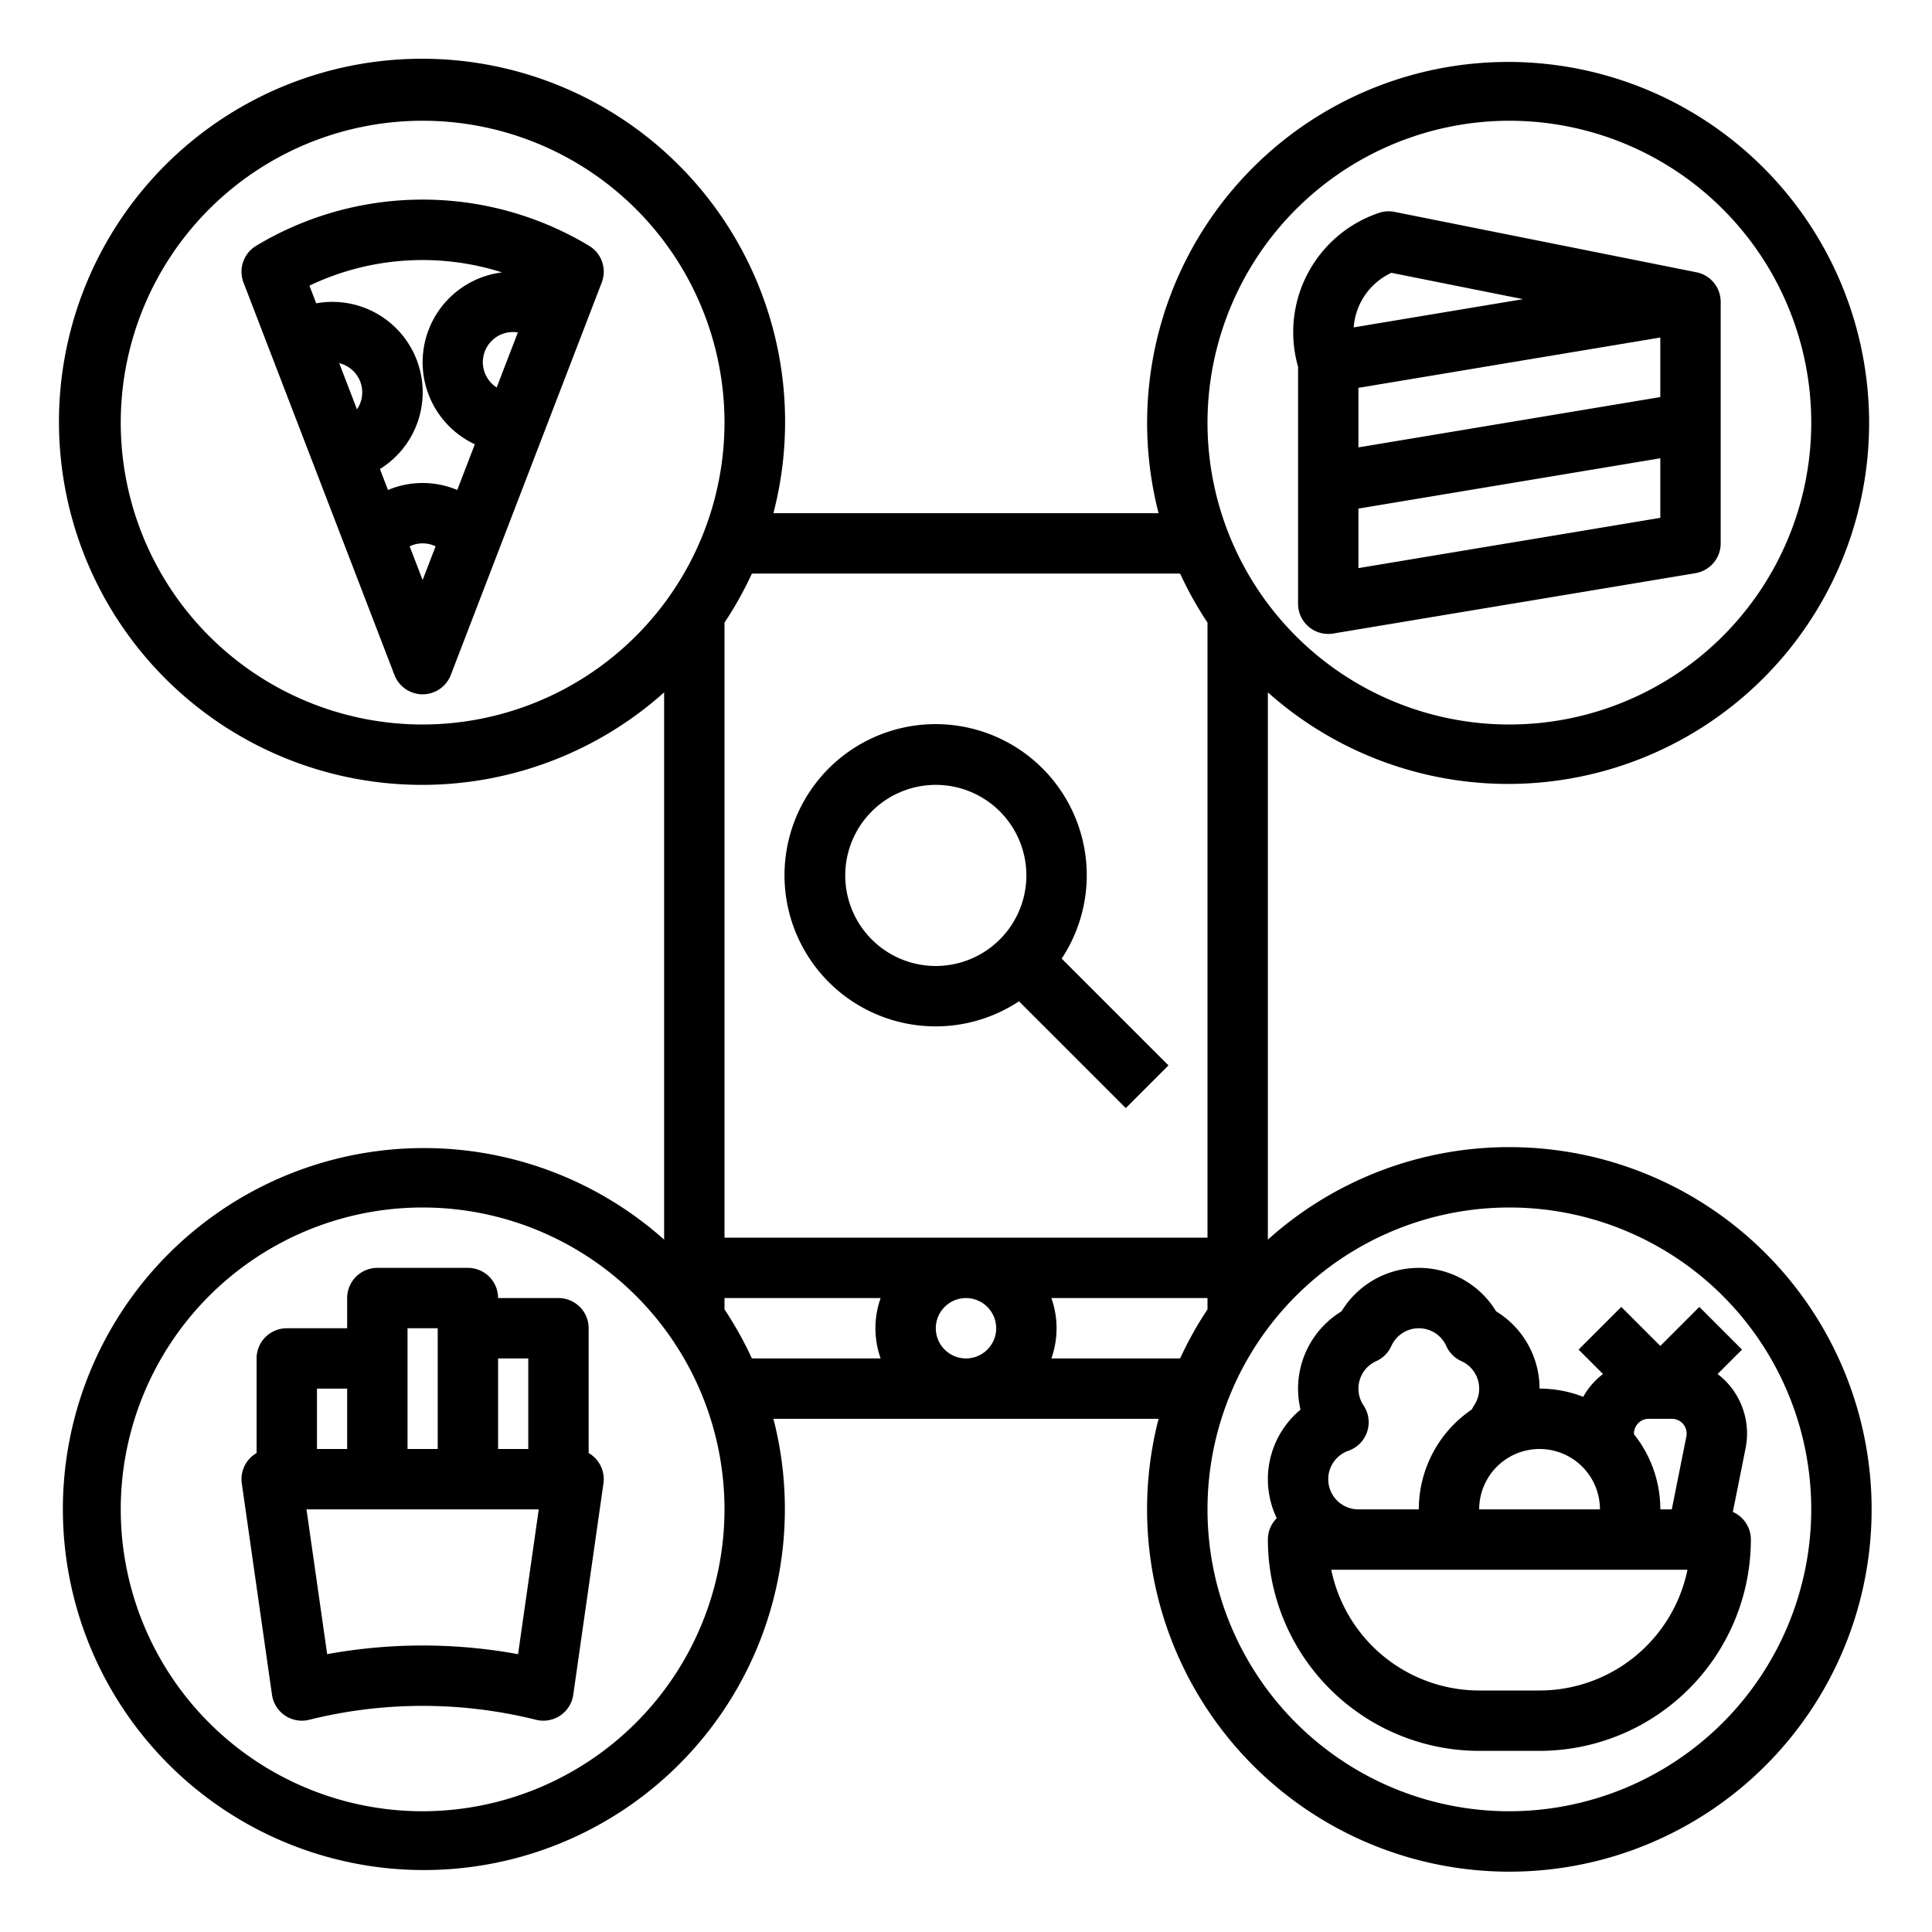
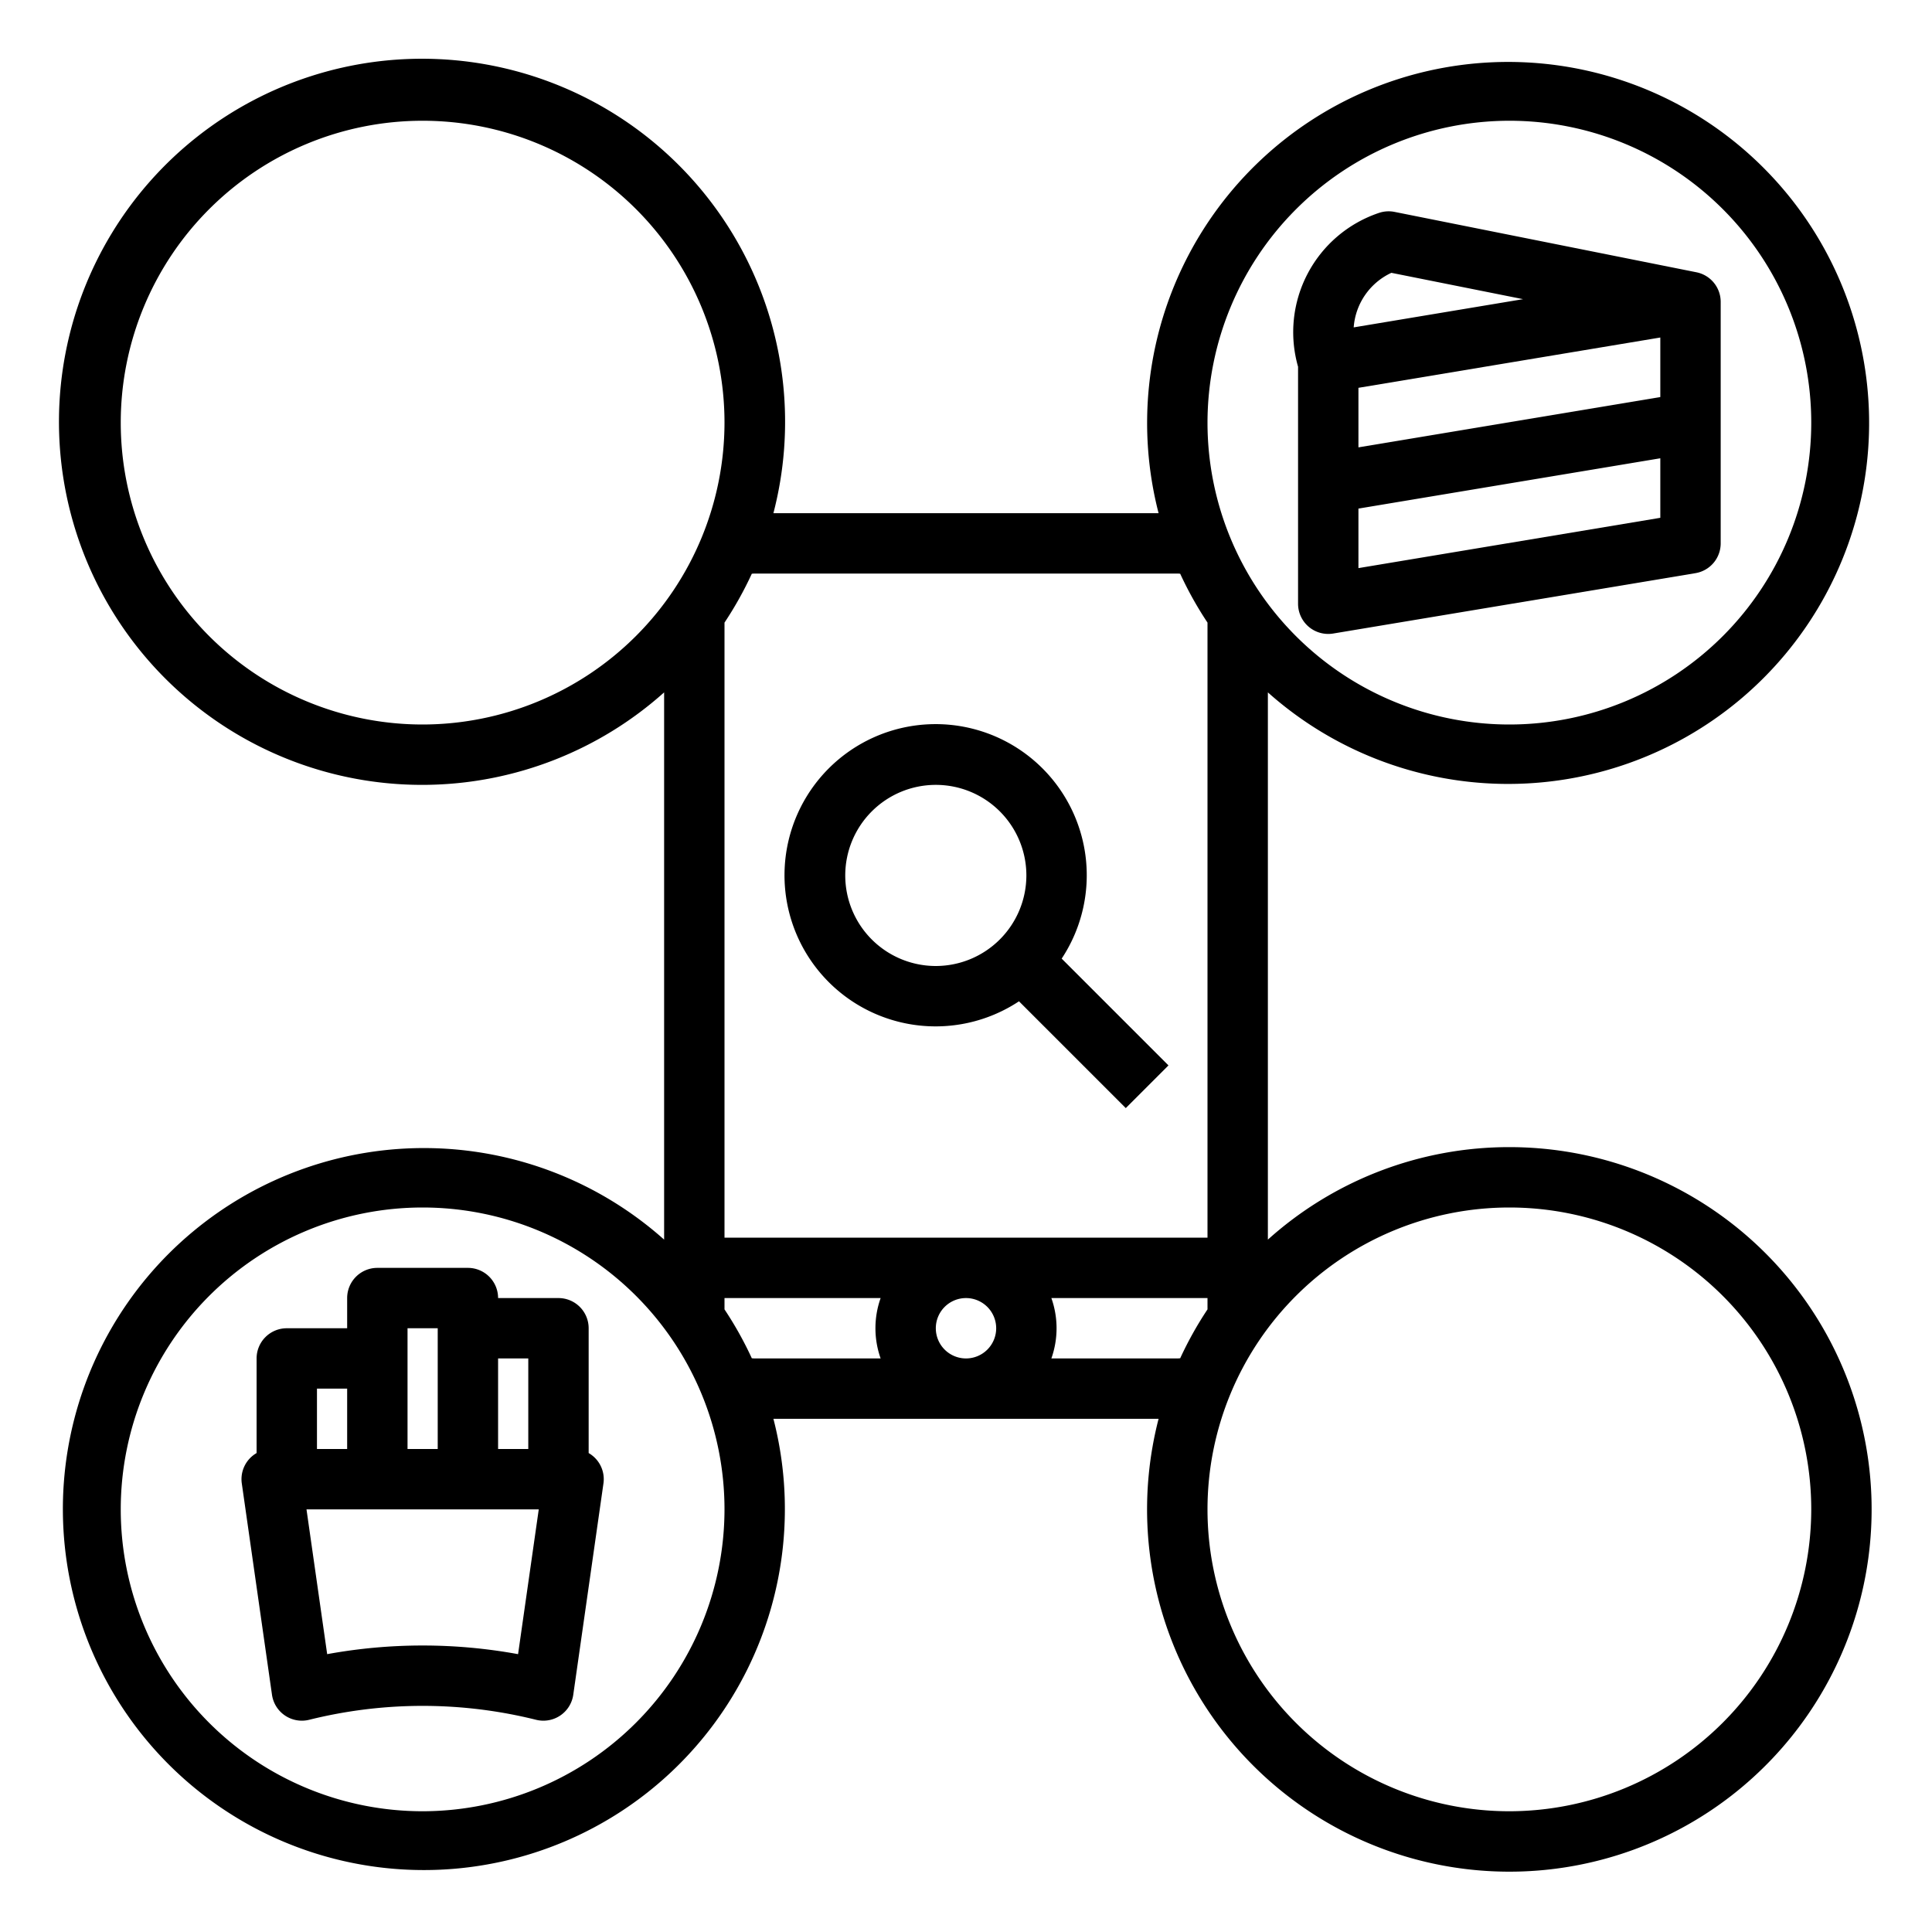
<svg xmlns="http://www.w3.org/2000/svg" viewBox="0 0 512 512" width="512" height="512">
  <g id="outline">
    <path d="M298.343,293.657l11.314-11.314-28.3-28.3a40.05,40.05,0,1,0-11.314,11.314ZM248,256a24,24,0,1,1,24-24A24.028,24.028,0,0,1,248,256Z" />
    <path d="M400,304a95.615,95.615,0,0,0-64,24.512V183.488A95.668,95.668,0,1,0,307.038,136H204.962A96.216,96.216,0,1,0,176,183.488V328.512A95.668,95.668,0,1,0,204.962,376H307.038A96.006,96.006,0,1,0,400,304Zm0-272a80,80,0,1,1-80,80A80.091,80.091,0,0,1,400,32ZM112,192a80,80,0,1,1,80-80A80.091,80.091,0,0,1,112,192Zm80-27a95.944,95.944,0,0,0,7.236-12.954c.253-.024.506-.049.764-.049H312c.258,0,.511.025.764.049A95.944,95.944,0,0,0,320,165V328H192Zm72,187a8,8,0,1,1-8-8A8.009,8.009,0,0,1,264,352ZM112,480a80,80,0,1,1,80-80A80.091,80.091,0,0,1,112,480Zm80-133v-3h41.376a23.944,23.944,0,0,0,0,16H200c-.258,0-.511-.025-.764-.049A95.944,95.944,0,0,0,192,347Zm120,13H278.624a23.944,23.944,0,0,0,0-16H320v3a95.944,95.944,0,0,0-7.236,12.954C312.511,359.975,312.258,360,312,360Zm88,120a80,80,0,1,1,80-80A80.091,80.091,0,0,1,400,480Z" />
    <path d="M344,160a8,8,0,0,0,9.315,7.891l96-16A8,8,0,0,0,456,144V80h0a8,8,0,0,0-6.426-7.845l-80-16a8.014,8.014,0,0,0-4.1.256A33.336,33.336,0,0,0,344,97.187Zm96-54.777-80,13.333V102.777l80-13.333Zm-80,45.333V134.777l80-13.333v15.779ZM368.728,72.3l34.9,6.981-44.885,7.48A17.343,17.343,0,0,1,368.728,72.3Z" />
-     <path d="M450.343,346.343,440,356.687l-10.343-10.344-11.314,11.314,6.475,6.475a20.2,20.2,0,0,0-1.965,1.7,19.971,19.971,0,0,0-3.282,4.341A31.823,31.823,0,0,0,408,368a24.047,24.047,0,0,0-11.517-20.484,23.974,23.974,0,0,0-40.966,0,24.01,24.01,0,0,0-10.867,26.053,23.962,23.962,0,0,0-6.3,28.772A7.972,7.972,0,0,0,336,408a56.063,56.063,0,0,0,56,56h16a56.063,56.063,0,0,0,56-56,8,8,0,0,0-4.778-7.319l3.372-16.859a19.878,19.878,0,0,0-5.447-17.988,20.216,20.216,0,0,0-1.965-1.7l6.475-6.475ZM443.063,376a3.916,3.916,0,0,1,3.841,4.685L443.041,400H440a31.835,31.835,0,0,0-6.972-19.9,3.908,3.908,0,0,1,3.909-4.1ZM424,400H392a16,16,0,0,1,32,0Zm-66.641-15.538a8,8,0,0,0,3.993-12.013,7.986,7.986,0,0,1,3.368-11.734,8,8,0,0,0,3.995-3.995,7.982,7.982,0,0,1,14.57,0,8,8,0,0,0,3.995,3.995,7.986,7.986,0,0,1,3.368,11.734,7.942,7.942,0,0,0-.592,1.07A31.992,31.992,0,0,0,376,400H360a7.992,7.992,0,0,1-2.641-15.538ZM408,448H392a40.071,40.071,0,0,1-39.2-32H447.2A40.071,40.071,0,0,1,408,448Z" />
    <path d="M156,385.076V352a8,8,0,0,0-8-8H132a8,8,0,0,0-8-8H100a8,8,0,0,0-8,8v8H76a8,8,0,0,0-8,8v25.076a7.98,7.98,0,0,0-3.92,8.055l8,56a8,8,0,0,0,9.86,6.63,124.383,124.383,0,0,1,60.12,0,8,8,0,0,0,9.86-6.63l8-56a7.98,7.98,0,0,0-3.92-8.055ZM140,360v24h-8V360Zm-24-8v32h-8V352ZM92,368v16H84V368Zm45.295,70.369a140.666,140.666,0,0,0-50.59,0L81.224,400h61.552Z" />
-     <path d="M156.116,65.14a85.591,85.591,0,0,0-88.232,0,8,8,0,0,0-3.351,9.732l40,104a8,8,0,0,0,14.934,0l40-104A8,8,0,0,0,156.116,65.14Zm-24.49,37.548A7.98,7.98,0,0,1,137.235,88.1Zm1.421-30.5a23.992,23.992,0,0,0-7.209,45.548l-4.66,12.116a23.668,23.668,0,0,0-18.356,0l-2.135-5.552A23.946,23.946,0,0,0,83.8,80.385L82,75.7A69.547,69.547,0,0,1,133.047,72.188ZM94.6,108.475,89.893,96.236A8.006,8.006,0,0,1,96,104,7.914,7.914,0,0,1,94.6,108.475Zm13.965,36.309a7.917,7.917,0,0,1,6.87,0L112,153.715Z" />
  </g>
</svg>